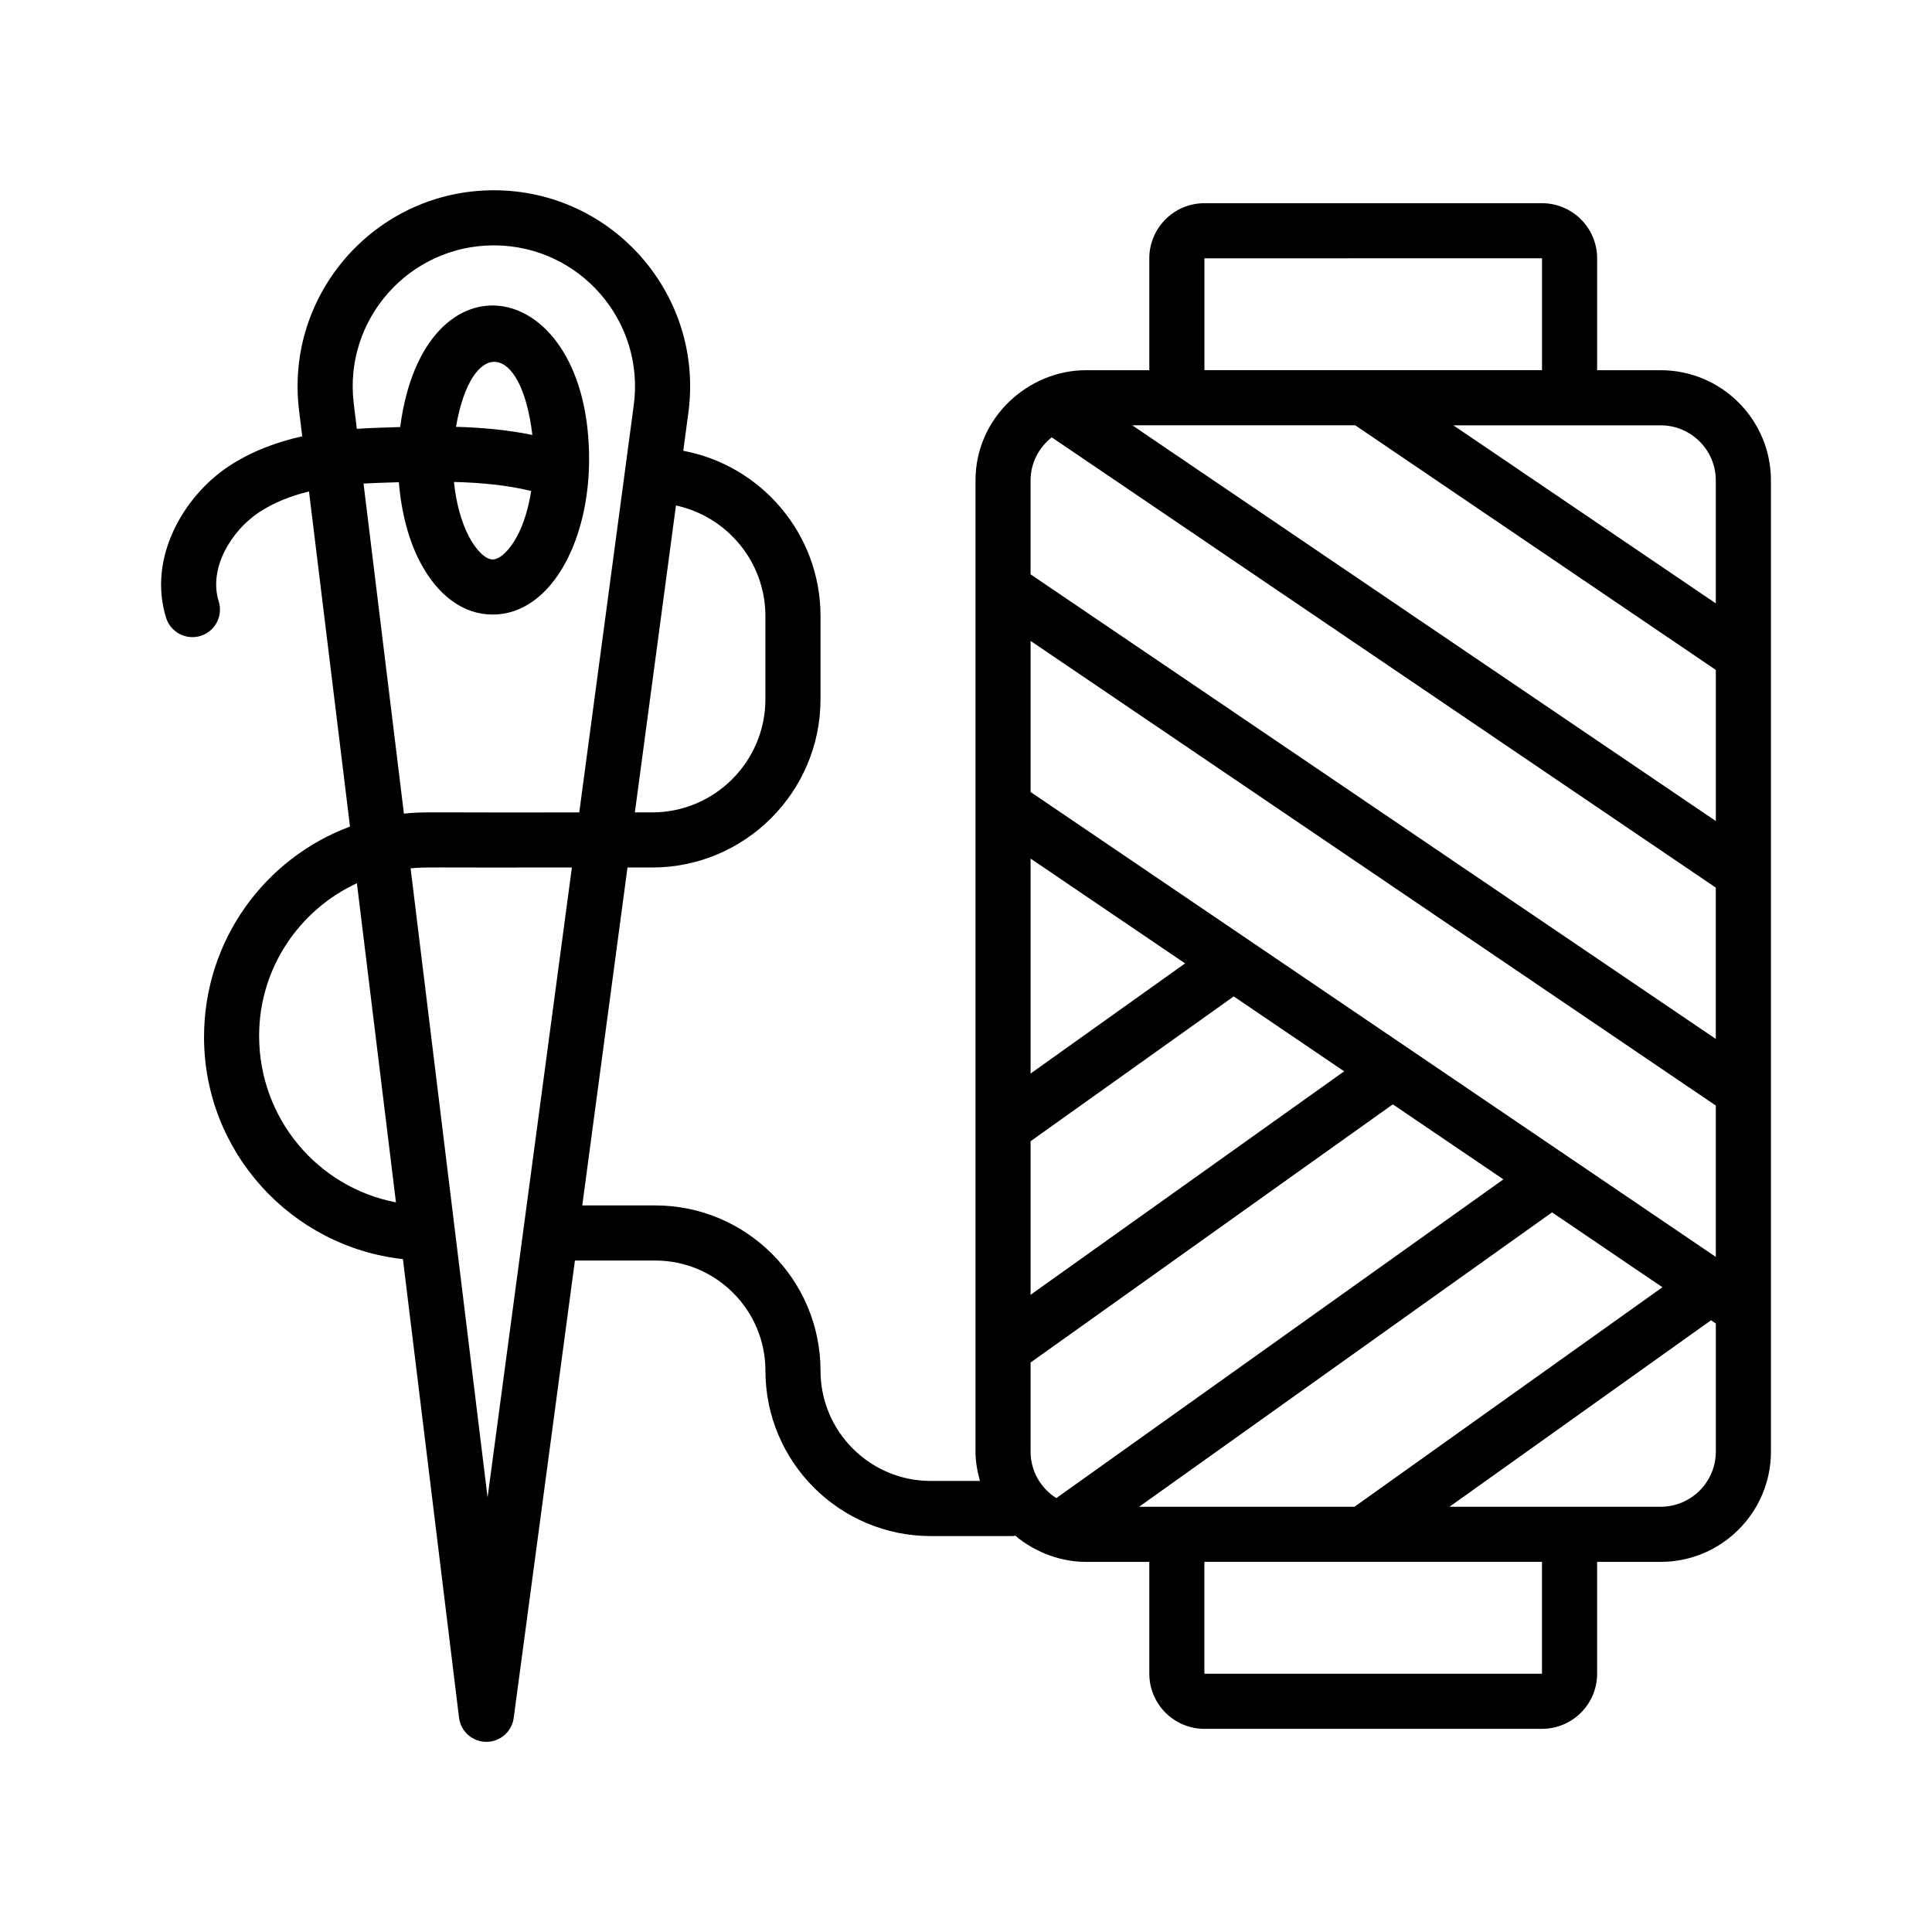
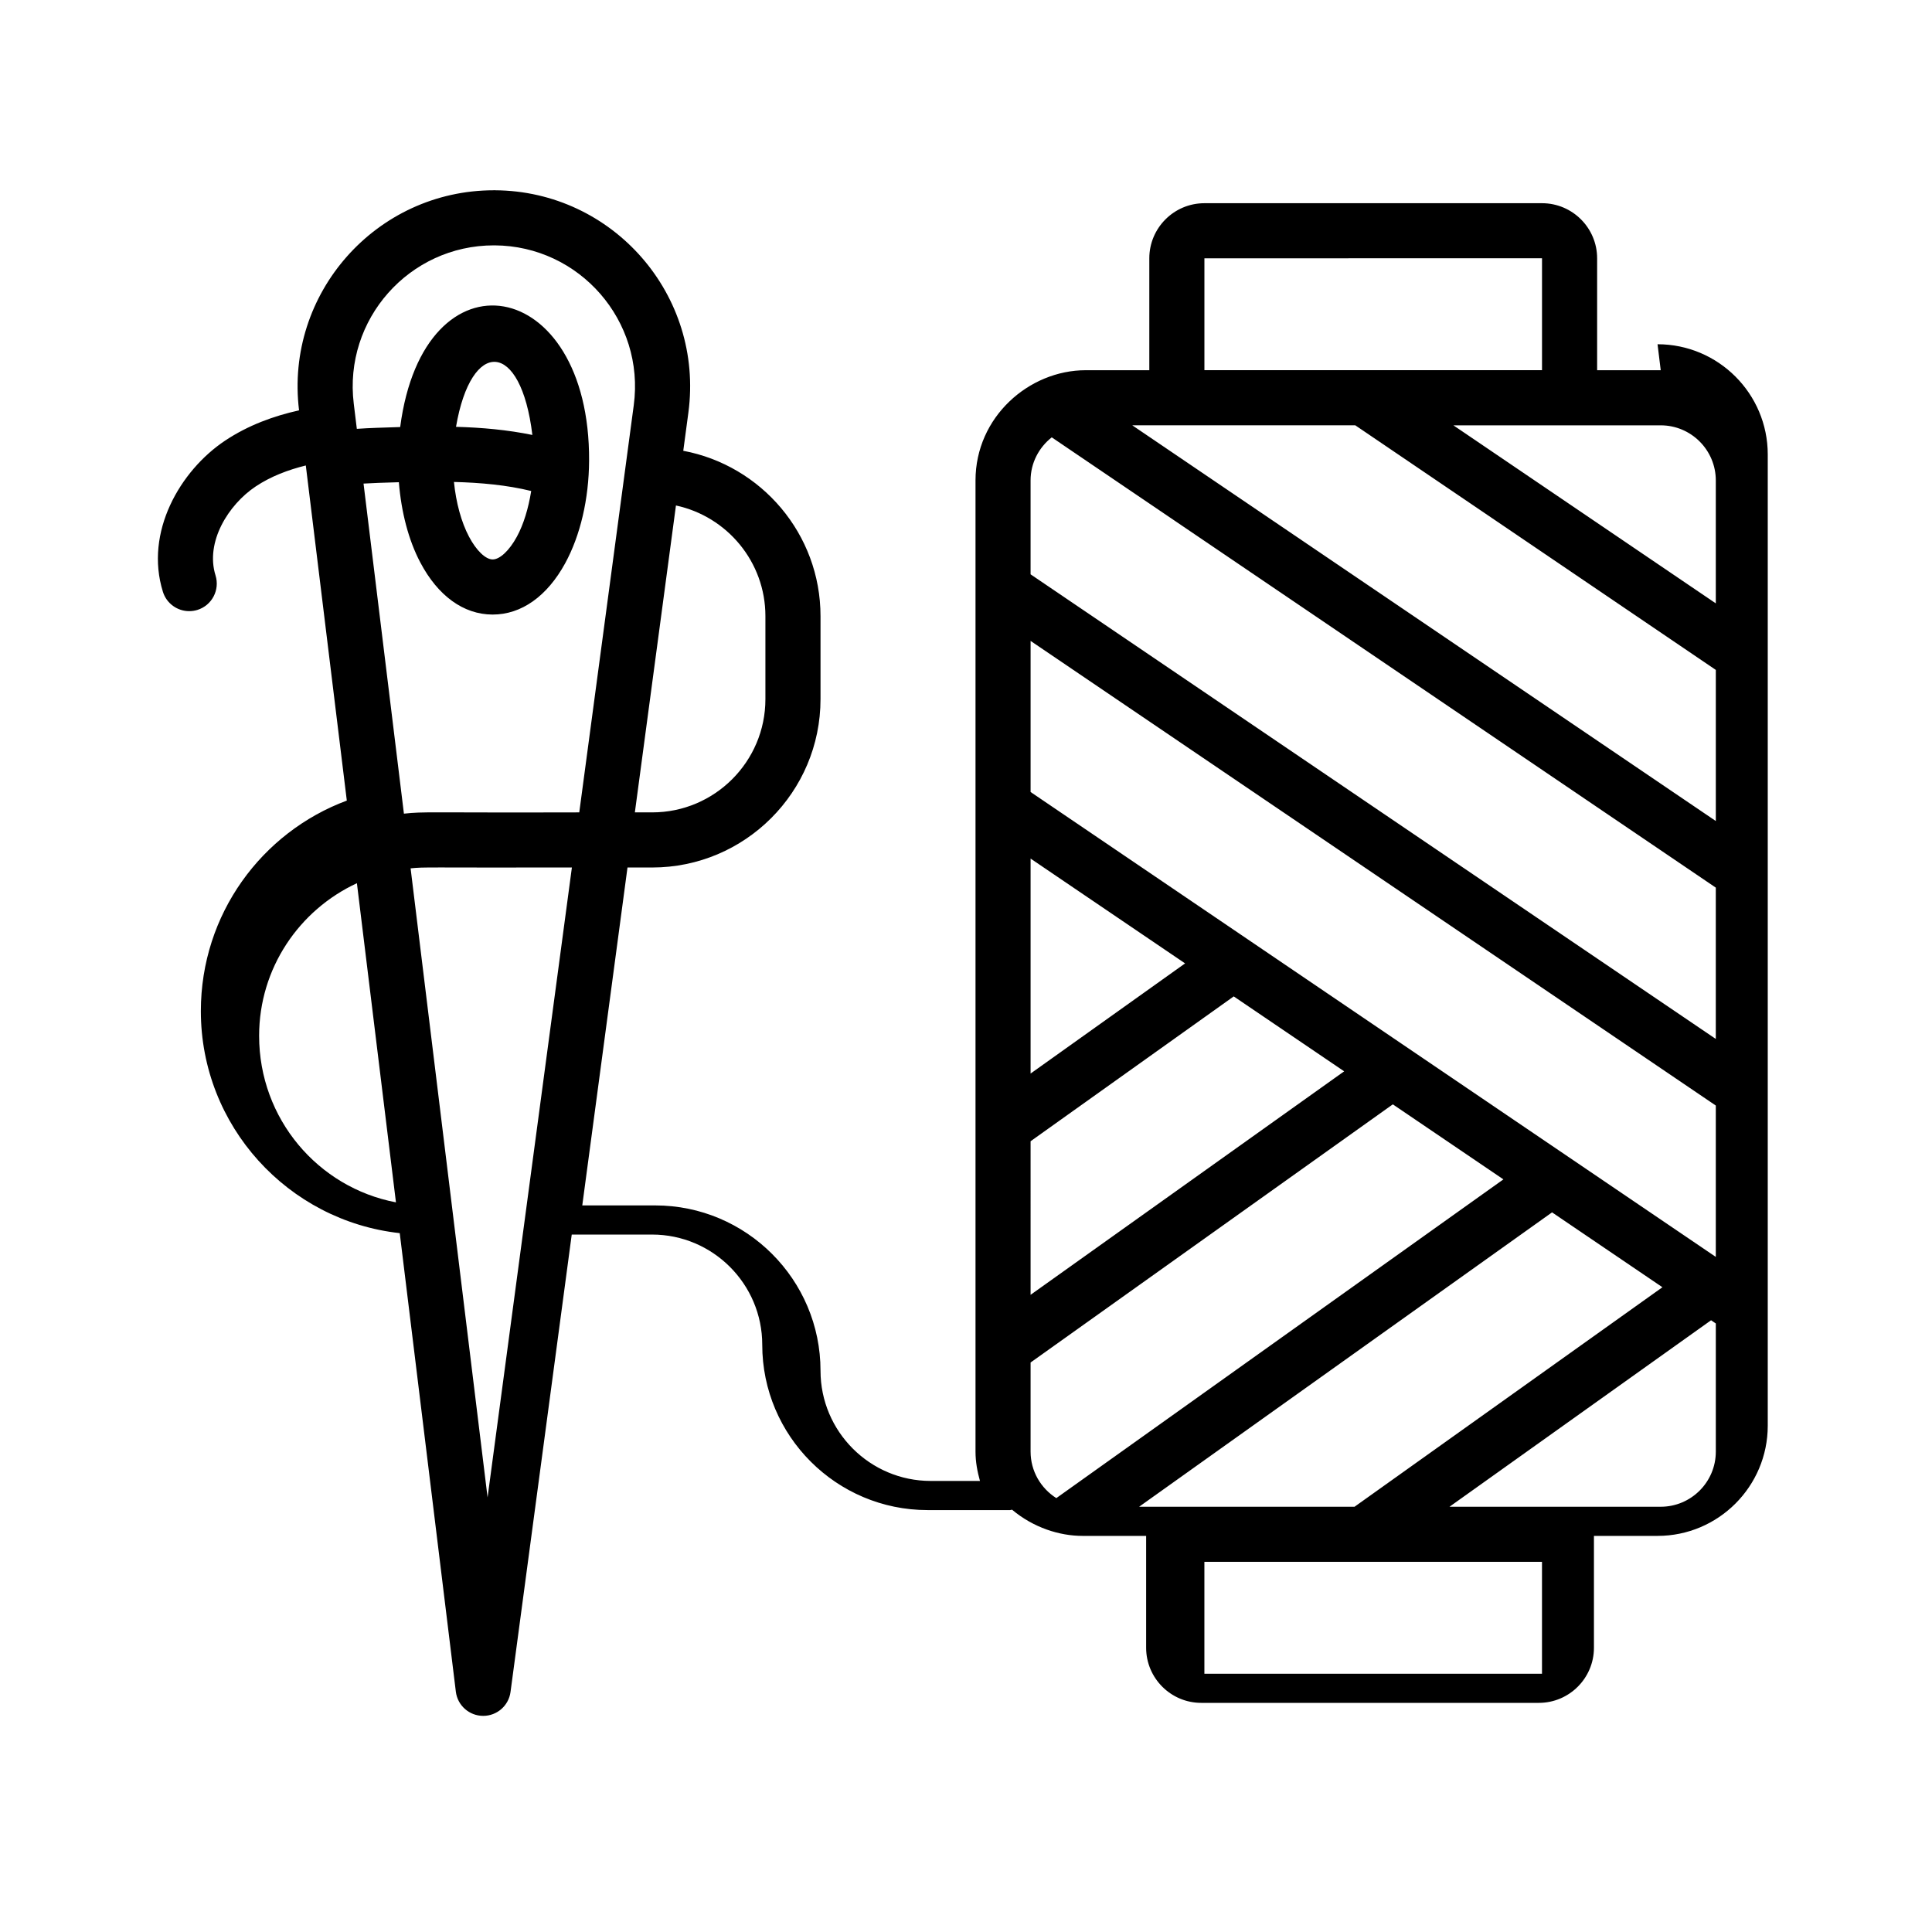
<svg xmlns="http://www.w3.org/2000/svg" fill="#000000" width="800px" height="800px" version="1.1" viewBox="144 144 512 512">
-   <path d="m584.11 242.11h-16.855v-29.656c0-8.051-6.551-14.602-14.602-14.602h-89.473c-8.055 0-14.602 6.555-14.602 14.602v29.656h-16.852c-15.016 0-29.207 12.387-29.207 29.207v257.38c0 2.707 0.488 5.277 1.18 7.766h-13.047c-16.105 0-29.207-13.098-29.207-29.207 0-24.156-19.652-43.809-43.809-43.809h-19.328l11.984-89.551h6.543c24.598 0 44.609-20.008 44.609-44.609v-22.012c0-21.781-15.699-39.934-36.371-43.812l1.355-10.129c4.16-31.141-20-58.734-51.254-58.91-0.066-0.051-0.195 0-0.293 0-31.184 0-55.422 27.32-51.629 58.32l0.844 6.883c-6.684 1.484-13.449 3.93-19.602 8.027-11.918 7.949-21.406 24.266-16.477 40.066 0.973 3.125 3.859 5.125 6.965 5.125 0.719 0 1.453-0.105 2.18-0.328 3.852-1.203 5.996-5.297 4.797-9.148-2.762-8.855 3.418-18.754 10.637-23.566 4.027-2.684 8.609-4.406 13.289-5.566l10.867 88.809c-22.543 8.387-38.68 30.113-38.68 55.797 0 30.449 23.109 55.582 52.707 58.836l14.867 121.51c0.445 3.652 3.531 6.394 7.207 6.418h0.043c3.656 0 6.754-2.703 7.238-6.332l16.223-121.22h21.281c16.105 0 29.207 13.098 29.207 29.207 0 24.156 19.652 43.809 43.809 43.809h21.863c0.188 0 0.344-0.094 0.527-0.105 5.676 4.769 12.578 6.945 18.684 6.945h16.852v29.648c0 8.051 6.551 14.602 14.602 14.602h89.469c8.055 0 14.602-6.555 14.602-14.602v-29.648h16.855c16.105 0 29.207-13.098 29.207-29.207v-257.38c0-16.113-13.102-29.211-29.207-29.211zm-120.93-29.656 89.469-0.008v29.656h-89.469zm-116.34 94.82v22.012c0 16.543-13.457 30.004-30.004 30.004h-4.59l10.887-81.332c13.527 2.91 23.707 14.938 23.707 29.316zm-106.5-35.121c1.344-0.082 2.66-0.145 3.93-0.188 1.785-0.059 3.602-0.121 5.434-0.172 0.637 7.91 2.547 15.312 5.668 21.238 4.676 8.879 11.457 13.789 19.094 13.832h0.102c7.594 0 14.41-4.82 19.203-13.582 4.031-7.387 6.285-17.035 6.344-27.176 0.273-49.152-43.789-56.887-50.062-8.934-2.125 0.062-4.223 0.133-6.289 0.207-1.668 0.055-3.414 0.148-5.199 0.27l-0.816-6.676c-2.731-22.305 14.699-41.949 37.133-41.949h0.207c22.5 0.133 39.859 20 36.863 42.367l-14.441 107.9c-41.285 0.113-40.883-0.254-46.469 0.336zm24.508-15.039c4.023-23.543 17.203-23.062 20.234 2.152-6.613-1.359-13.438-1.969-20.234-2.152zm19.926 17.008c-0.742 4.586-2.004 8.828-3.82 12.148-1.988 3.644-4.496 5.988-6.391 5.988h-0.012c-1.879-0.008-4.336-2.383-6.258-6.031-2.055-3.894-3.434-8.996-3.992-14.504 7.062 0.184 14.051 0.812 20.473 2.398zm-72.105 144.38c0-17.918 10.641-33.359 25.914-40.445l10.348 84.578c-20.617-3.93-36.262-22.094-36.262-44.133zm60.543 122.33-20.398-166.71c4.031-0.402 3.231-0.148 42.742-0.227zm182.66 2.469h-9.992l109.43-78.012 29.25 19.844-81.59 58.168zm-33.148-283.4 175.98 119.33v40.102l-181.59-123.13v-24.883c0-4.644 2.219-8.742 5.609-11.418zm80.438-3.188 95.547 64.824v40.043l-154.65-104.87zm95.543 180.27v40.109l-123.98-84.117c-0.023-0.016-0.047-0.035-0.074-0.051l-57.535-39.035v-40.039zm-181.59 9.457 53.836-38.383 29.266 19.855-83.102 59.227zm0-17.938v-56.969l40.945 27.777zm0 100.2v-23.625l95.996-68.414 29.305 19.883-118.48 84.469c-4.086-2.594-6.82-7.125-6.82-12.312zm181.59-257.38v32.578l-69.543-47.184h54.938c8.059 0 14.605 6.555 14.605 14.605zm-46.062 316.23h-89.469v-29.648h89.469zm31.461-44.25h-55.973l69.32-49.422 1.258 0.852v33.969c-0.004 8.047-6.551 14.602-14.605 14.602z" />
+   <path d="m584.11 242.11h-16.855v-29.656c0-8.051-6.551-14.602-14.602-14.602h-89.473c-8.055 0-14.602 6.555-14.602 14.602v29.656h-16.852c-15.016 0-29.207 12.387-29.207 29.207v257.38c0 2.707 0.488 5.277 1.18 7.766h-13.047c-16.105 0-29.207-13.098-29.207-29.207 0-24.156-19.652-43.809-43.809-43.809h-19.328l11.984-89.551h6.543c24.598 0 44.609-20.008 44.609-44.609v-22.012c0-21.781-15.699-39.934-36.371-43.812l1.355-10.129c4.16-31.141-20-58.734-51.254-58.91-0.066-0.051-0.195 0-0.293 0-31.184 0-55.422 27.32-51.629 58.32c-6.684 1.484-13.449 3.93-19.602 8.027-11.918 7.949-21.406 24.266-16.477 40.066 0.973 3.125 3.859 5.125 6.965 5.125 0.719 0 1.453-0.105 2.18-0.328 3.852-1.203 5.996-5.297 4.797-9.148-2.762-8.855 3.418-18.754 10.637-23.566 4.027-2.684 8.609-4.406 13.289-5.566l10.867 88.809c-22.543 8.387-38.68 30.113-38.68 55.797 0 30.449 23.109 55.582 52.707 58.836l14.867 121.51c0.445 3.652 3.531 6.394 7.207 6.418h0.043c3.656 0 6.754-2.703 7.238-6.332l16.223-121.22h21.281c16.105 0 29.207 13.098 29.207 29.207 0 24.156 19.652 43.809 43.809 43.809h21.863c0.188 0 0.344-0.094 0.527-0.105 5.676 4.769 12.578 6.945 18.684 6.945h16.852v29.648c0 8.051 6.551 14.602 14.602 14.602h89.469c8.055 0 14.602-6.555 14.602-14.602v-29.648h16.855c16.105 0 29.207-13.098 29.207-29.207v-257.38c0-16.113-13.102-29.211-29.207-29.211zm-120.93-29.656 89.469-0.008v29.656h-89.469zm-116.34 94.82v22.012c0 16.543-13.457 30.004-30.004 30.004h-4.59l10.887-81.332c13.527 2.91 23.707 14.938 23.707 29.316zm-106.5-35.121c1.344-0.082 2.66-0.145 3.93-0.188 1.785-0.059 3.602-0.121 5.434-0.172 0.637 7.91 2.547 15.312 5.668 21.238 4.676 8.879 11.457 13.789 19.094 13.832h0.102c7.594 0 14.41-4.82 19.203-13.582 4.031-7.387 6.285-17.035 6.344-27.176 0.273-49.152-43.789-56.887-50.062-8.934-2.125 0.062-4.223 0.133-6.289 0.207-1.668 0.055-3.414 0.148-5.199 0.27l-0.816-6.676c-2.731-22.305 14.699-41.949 37.133-41.949h0.207c22.5 0.133 39.859 20 36.863 42.367l-14.441 107.9c-41.285 0.113-40.883-0.254-46.469 0.336zm24.508-15.039c4.023-23.543 17.203-23.062 20.234 2.152-6.613-1.359-13.438-1.969-20.234-2.152zm19.926 17.008c-0.742 4.586-2.004 8.828-3.82 12.148-1.988 3.644-4.496 5.988-6.391 5.988h-0.012c-1.879-0.008-4.336-2.383-6.258-6.031-2.055-3.894-3.434-8.996-3.992-14.504 7.062 0.184 14.051 0.812 20.473 2.398zm-72.105 144.38c0-17.918 10.641-33.359 25.914-40.445l10.348 84.578c-20.617-3.93-36.262-22.094-36.262-44.133zm60.543 122.33-20.398-166.71c4.031-0.402 3.231-0.148 42.742-0.227zm182.66 2.469h-9.992l109.43-78.012 29.25 19.844-81.59 58.168zm-33.148-283.4 175.98 119.33v40.102l-181.59-123.13v-24.883c0-4.644 2.219-8.742 5.609-11.418zm80.438-3.188 95.547 64.824v40.043l-154.65-104.87zm95.543 180.27v40.109l-123.98-84.117c-0.023-0.016-0.047-0.035-0.074-0.051l-57.535-39.035v-40.039zm-181.59 9.457 53.836-38.383 29.266 19.855-83.102 59.227zm0-17.938v-56.969l40.945 27.777zm0 100.2v-23.625l95.996-68.414 29.305 19.883-118.48 84.469c-4.086-2.594-6.82-7.125-6.82-12.312zm181.59-257.38v32.578l-69.543-47.184h54.938c8.059 0 14.605 6.555 14.605 14.605zm-46.062 316.23h-89.469v-29.648h89.469zm31.461-44.25h-55.973l69.32-49.422 1.258 0.852v33.969c-0.004 8.047-6.551 14.602-14.605 14.602z" />
</svg>